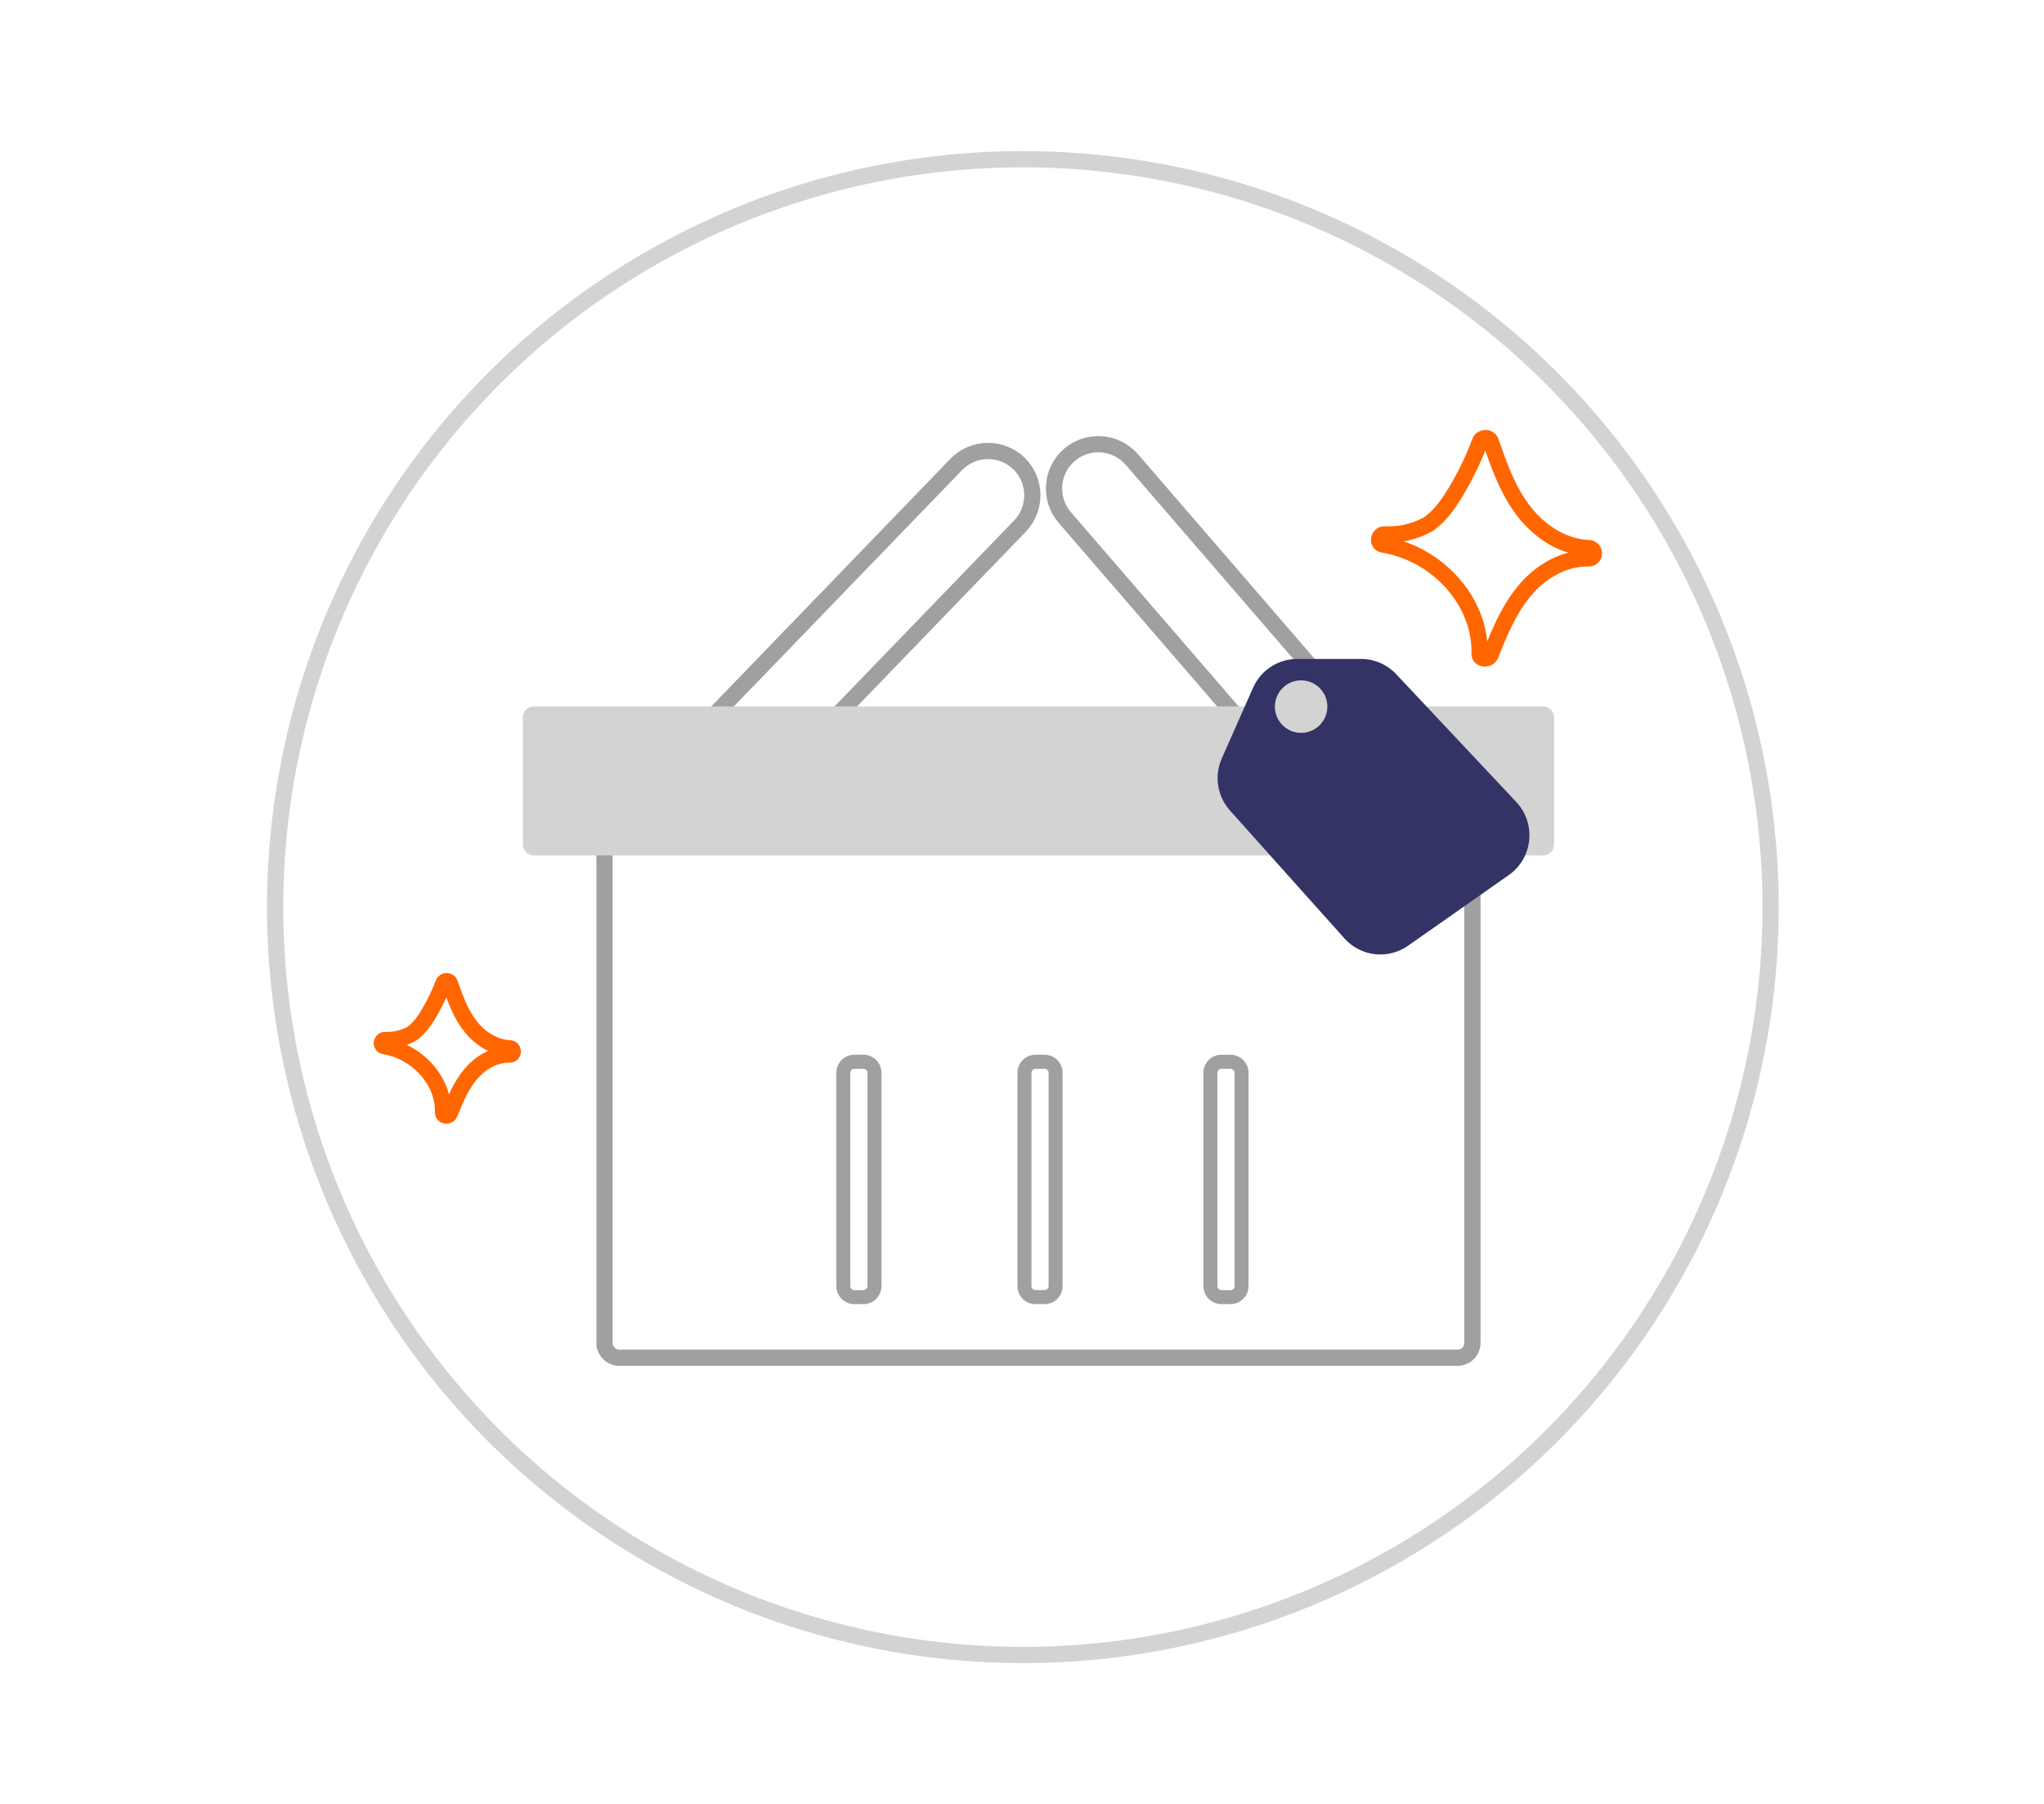
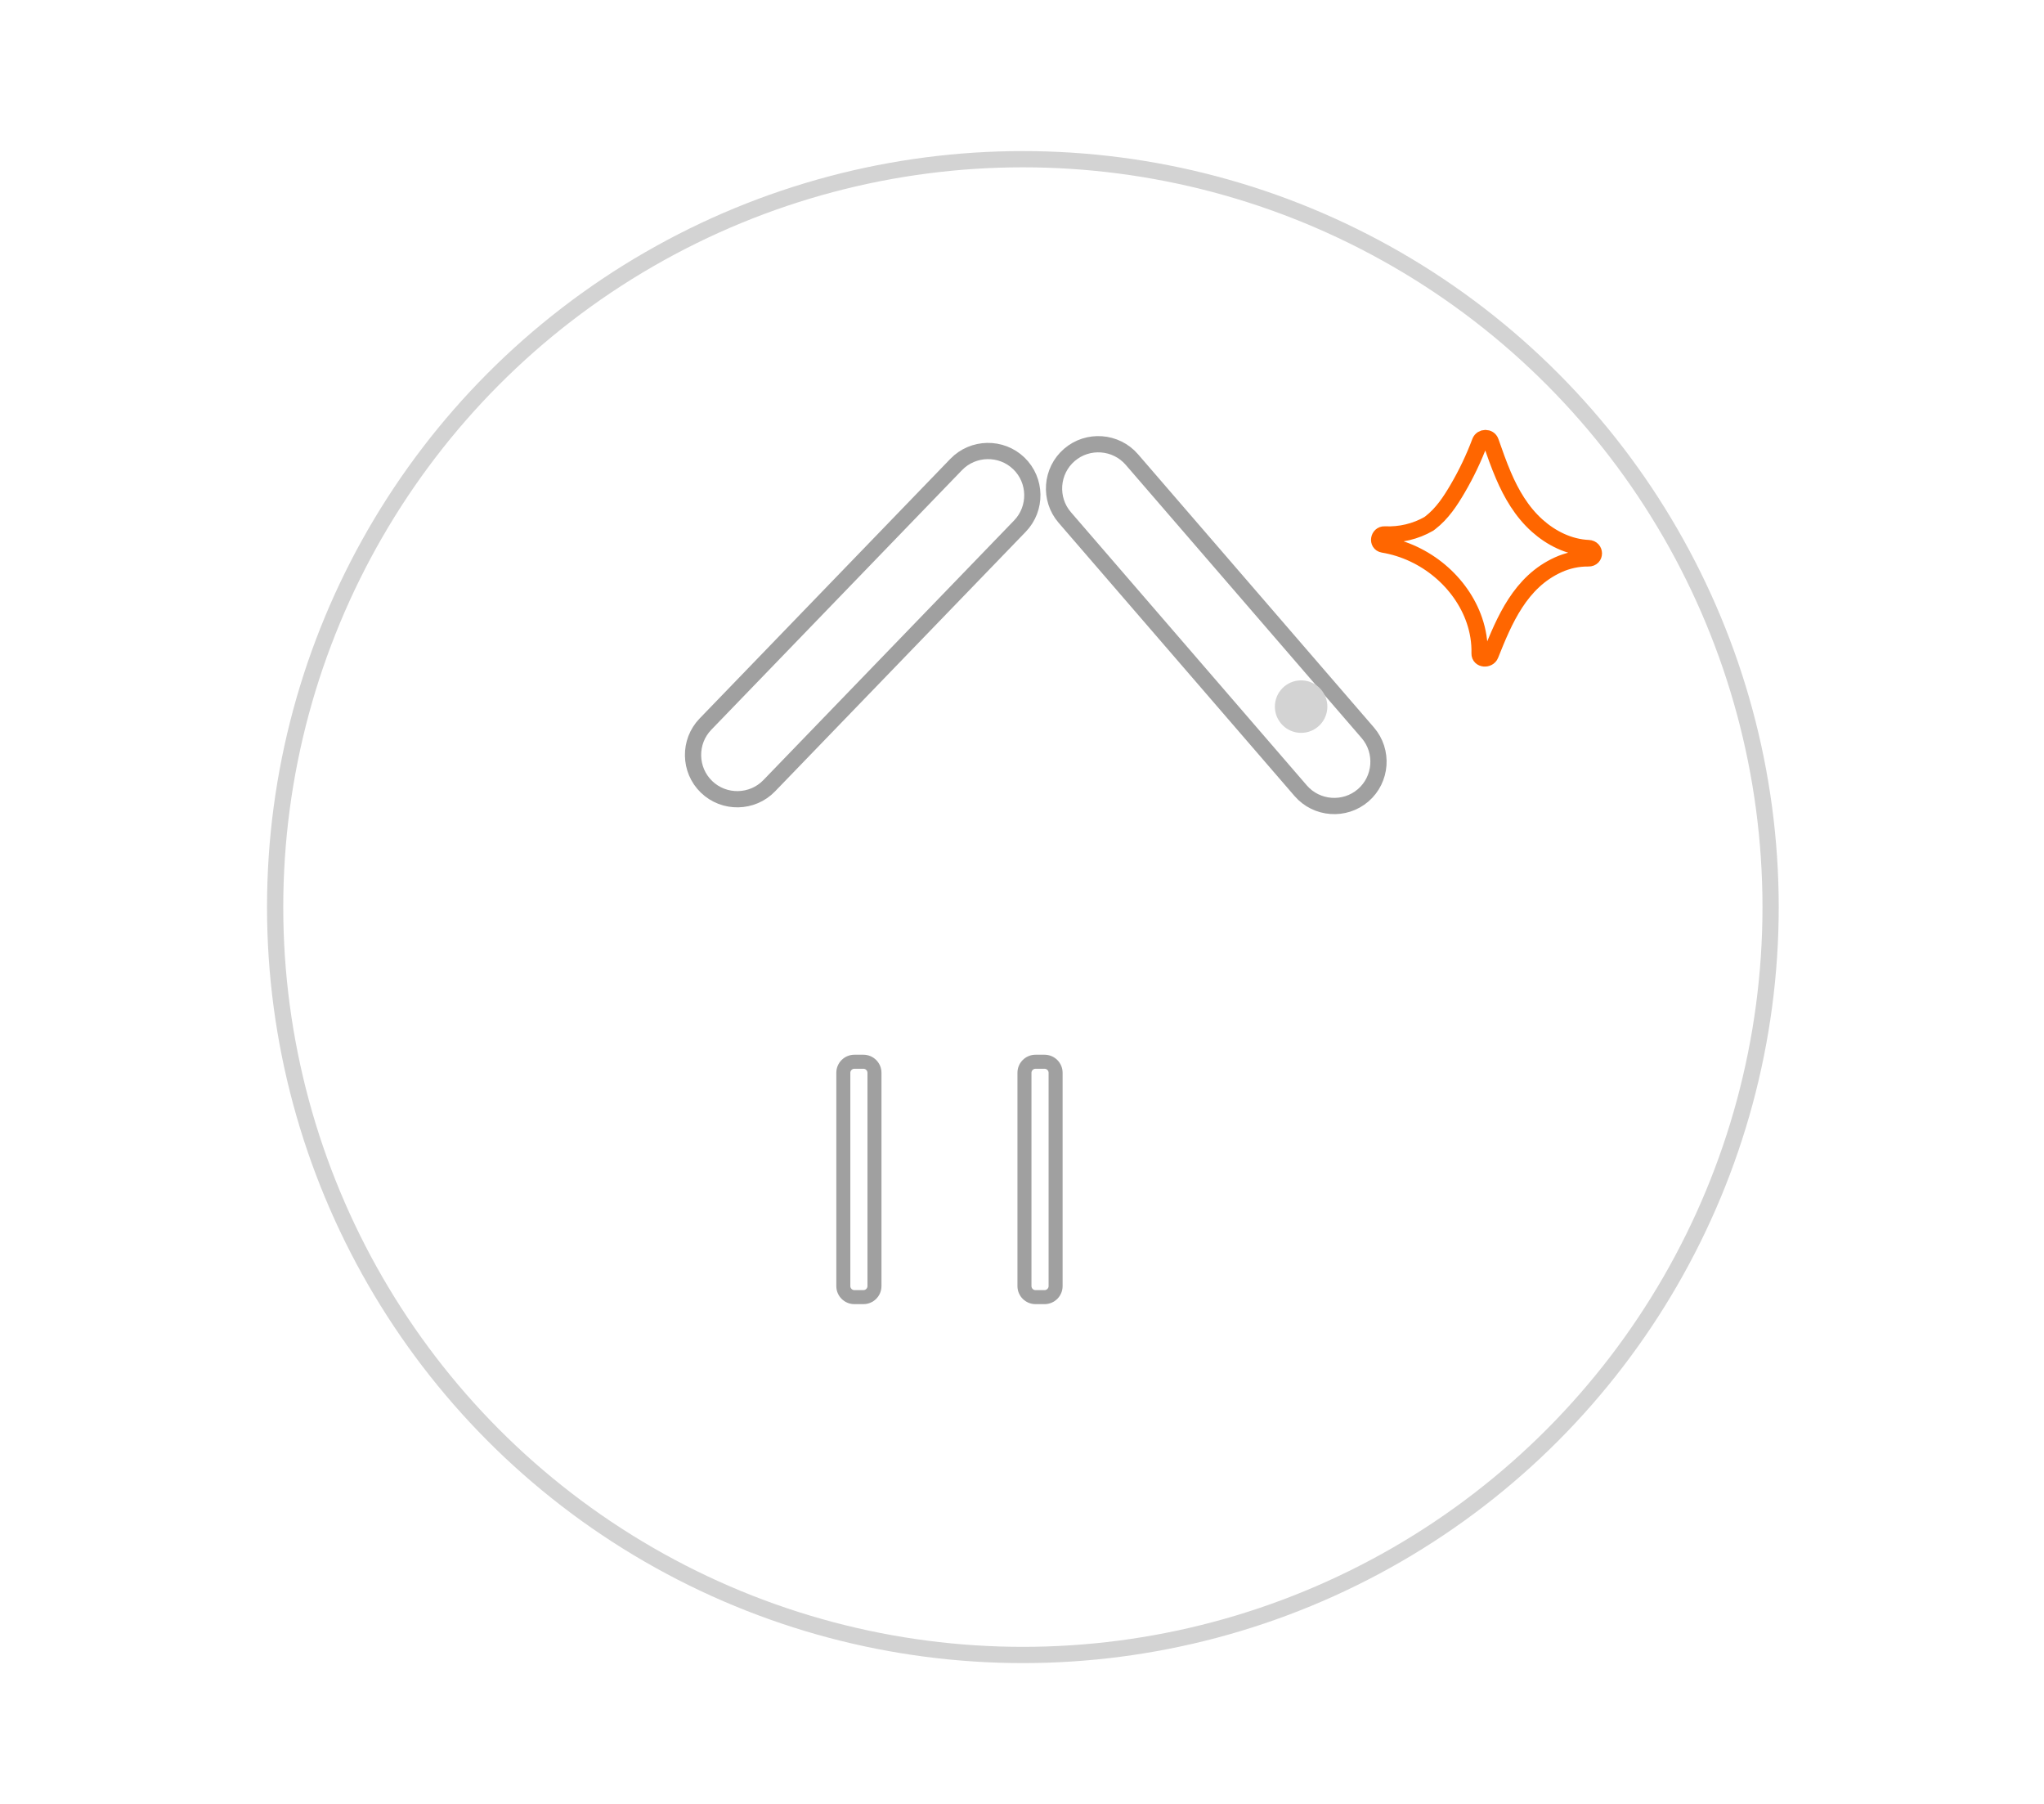
<svg xmlns="http://www.w3.org/2000/svg" version="1.1" id="Layer_1" x="0px" y="0px" width="881.25px" height="777.5px" viewBox="0 0 881.25 777.5" enable-background="new 0 0 881.25 777.5" xml:space="preserve">
  <g id="XMLID_4243_">
    <circle id="XMLID_4244_" fill="none" stroke="#D3D3D3" stroke-width="7" cx="441" cy="390.999" r="322.377" />
  </g>
  <g id="XMLID_4288_">
    <g id="XMLID_4291_">
      <path id="XMLID_4292_" fill="none" stroke="#FF6600" stroke-width="7" d="M684.867,236.239c-8.41-0.356-16.101-4.288-22.068-9.607    c-6.723-5.991-11.212-13.75-14.615-21.708c-2.039-4.769-3.753-9.648-5.459-14.525c-0.75-2.146-3.866-2.081-4.646,0    c-2.612,6.969-5.821,13.725-9.619,20.211c-3.152,5.382-6.668,10.776-11.818,14.738c-0.217,0.166-0.437,0.327-0.658,0.484    c-5.645,3.242-12.301,4.847-19.019,4.53c-2.671-0.126-3.338,3.93-0.641,4.377c18.362,3.047,33.757,16.334,39.35,32.674    c1.584,4.63,2.351,9.413,2.225,14.269c-0.068,2.646,3.834,2.847,4.732,0.592c5.937-14.867,12.808-31.433,29.219-38.841    c4.058-1.832,8.503-2.805,13.021-2.736C687.98,240.744,687.955,236.371,684.867,236.239z" />
    </g>
    <g id="XMLID_4289_">
-       <path id="XMLID_4290_" fill="none" stroke="#FF6600" stroke-width="7" d="M219.681,451.851c-5.13-0.218-9.82-2.615-13.46-5.859    c-4.101-3.654-6.838-8.387-8.915-13.24c-1.244-2.908-2.289-5.885-3.329-8.859c-0.458-1.309-2.359-1.27-2.835,0    c-1.593,4.25-3.55,8.371-5.867,12.327c-1.922,3.282-4.067,6.573-7.208,8.989c-0.132,0.102-0.267,0.199-0.402,0.296    c-3.442,1.978-7.502,2.956-11.599,2.763c-1.629-0.076-2.036,2.396-0.391,2.671c11.2,1.857,20.589,9.963,24,19.929    c0.966,2.823,1.434,5.741,1.356,8.703c-0.042,1.612,2.339,1.735,2.888,0.36c3.62-9.066,7.811-19.173,17.821-23.689    c2.475-1.117,5.187-1.711,7.941-1.669C221.58,454.598,221.564,451.931,219.681,451.851z" />
-     </g>
+       </g>
  </g>
  <g id="XMLID_4112_">
-     <path id="XMLID_4113_" fill="none" stroke="#A0A0A0" stroke-width="7" d="M628.436,585.258H267.011   c-3.514,0-6.389-2.874-6.389-6.389v-243.82c0-3.514,2.875-6.389,6.389-6.389h361.424c3.515,0,6.39,2.875,6.39,6.389v243.82   C634.824,582.384,631.949,585.258,628.436,585.258z" />
-   </g>
+     </g>
  <g id="XMLID_4108_">
    <path id="XMLID_4109_" fill="none" stroke="#A0A0A0" stroke-width="7" d="M587.726,342.809L587.726,342.809   c-7.954,6.87-20.085,5.982-26.953-1.972L459.059,223.062c-6.868-7.955-5.98-20.084,1.975-26.955l0,0   c7.954-6.869,20.084-5.981,26.954,1.973l101.712,117.775C596.568,323.81,595.681,335.938,587.726,342.809z" />
  </g>
  <g id="XMLID_4106_">
    <path id="XMLID_4107_" fill="none" stroke="#A0A0A0" stroke-width="7" d="M304.608,339.168L304.608,339.168   c-7.562-7.302-7.771-19.462-0.47-27.022l108.111-111.93c7.302-7.56,19.462-7.771,27.022-0.469l0,0   c7.56,7.302,7.771,19.462,0.469,27.022L331.631,338.7C324.329,346.26,312.168,346.471,304.608,339.168z" />
  </g>
  <path id="XMLID_4102_" fill="#A0A0A0" d="M372.27,562.148h-3.932c-4.283,0-7.766-3.482-7.766-7.766v-91.972  c0-4.282,3.482-7.767,7.766-7.767h3.932c4.283,0,7.767,3.483,7.767,7.767v91.972C380.036,558.666,376.553,562.148,372.27,562.148z   M368.338,460.688c-0.934,0-1.726,0.789-1.726,1.726v91.972c0,0.936,0.792,1.725,1.726,1.725h3.932c0.936,0,1.727-0.789,1.727-1.725  v-91.972c0-0.937-0.792-1.726-1.727-1.726H368.338z" />
  <path id="XMLID_4097_" fill="#A0A0A0" d="M450.365,562.148h-3.933c-4.282,0-7.767-3.482-7.767-7.766v-91.972  c0-4.282,3.483-7.767,7.767-7.767h3.933c4.283,0,7.766,3.483,7.766,7.767v91.972C458.131,558.666,454.648,562.148,450.365,562.148z   M446.434,460.688c-0.935,0-1.727,0.789-1.727,1.726v91.972c0,0.936,0.792,1.725,1.727,1.725h3.933c0.934,0,1.726-0.789,1.726-1.725  v-91.972c0-0.937-0.792-1.726-1.726-1.726H446.434z" />
-   <path id="XMLID_4092_" fill="#A0A0A0" d="M530.531,562.148H526.6c-4.282,0-7.766-3.482-7.766-7.766v-91.972  c0-4.282,3.482-7.767,7.766-7.767h3.933c4.283,0,7.767,3.483,7.767,7.767v91.972C538.298,558.666,534.814,562.148,530.531,562.148z   M526.6,460.688c-0.935,0-1.726,0.789-1.726,1.726v91.972c0,0.936,0.791,1.725,1.726,1.725h3.933c0.935,0,1.726-0.789,1.726-1.725  v-91.972c0-0.937-0.791-1.726-1.726-1.726H526.6z" />
  <g id="XMLID_4083_">
    <g id="XMLID_4110_">
-       <path id="XMLID_4111_" fill="#D3D3D3" d="M665.279,368.735H230.167c-2.611,0-4.747-2.136-4.747-4.746v-54.734    c0-2.611,2.136-4.747,4.747-4.747H665.28c2.61,0,4.747,2.135,4.747,4.747v54.734C670.026,366.6,667.891,368.735,665.279,368.735z" />
-     </g>
+       </g>
  </g>
  <g id="XMLID_4085_">
-     <path id="XMLID_4086_" fill="#333366" d="M540.241,296.463l-13.478,30.444c-3.338,7.54-1.949,16.345,3.544,22.481l49.314,55.094   c7.037,7.86,18.811,9.221,27.443,3.168l43.432-30.451c10.432-7.314,11.959-22.221,3.228-31.512l-51.768-55.086   c-3.938-4.191-9.425-6.566-15.164-6.566H559.29C551.053,284.035,543.587,288.905,540.241,296.463z" />
    <circle id="XMLID_4084_" fill="#D3D3D3" cx="560.966" cy="304.586" r="11.314" />
  </g>
</svg>